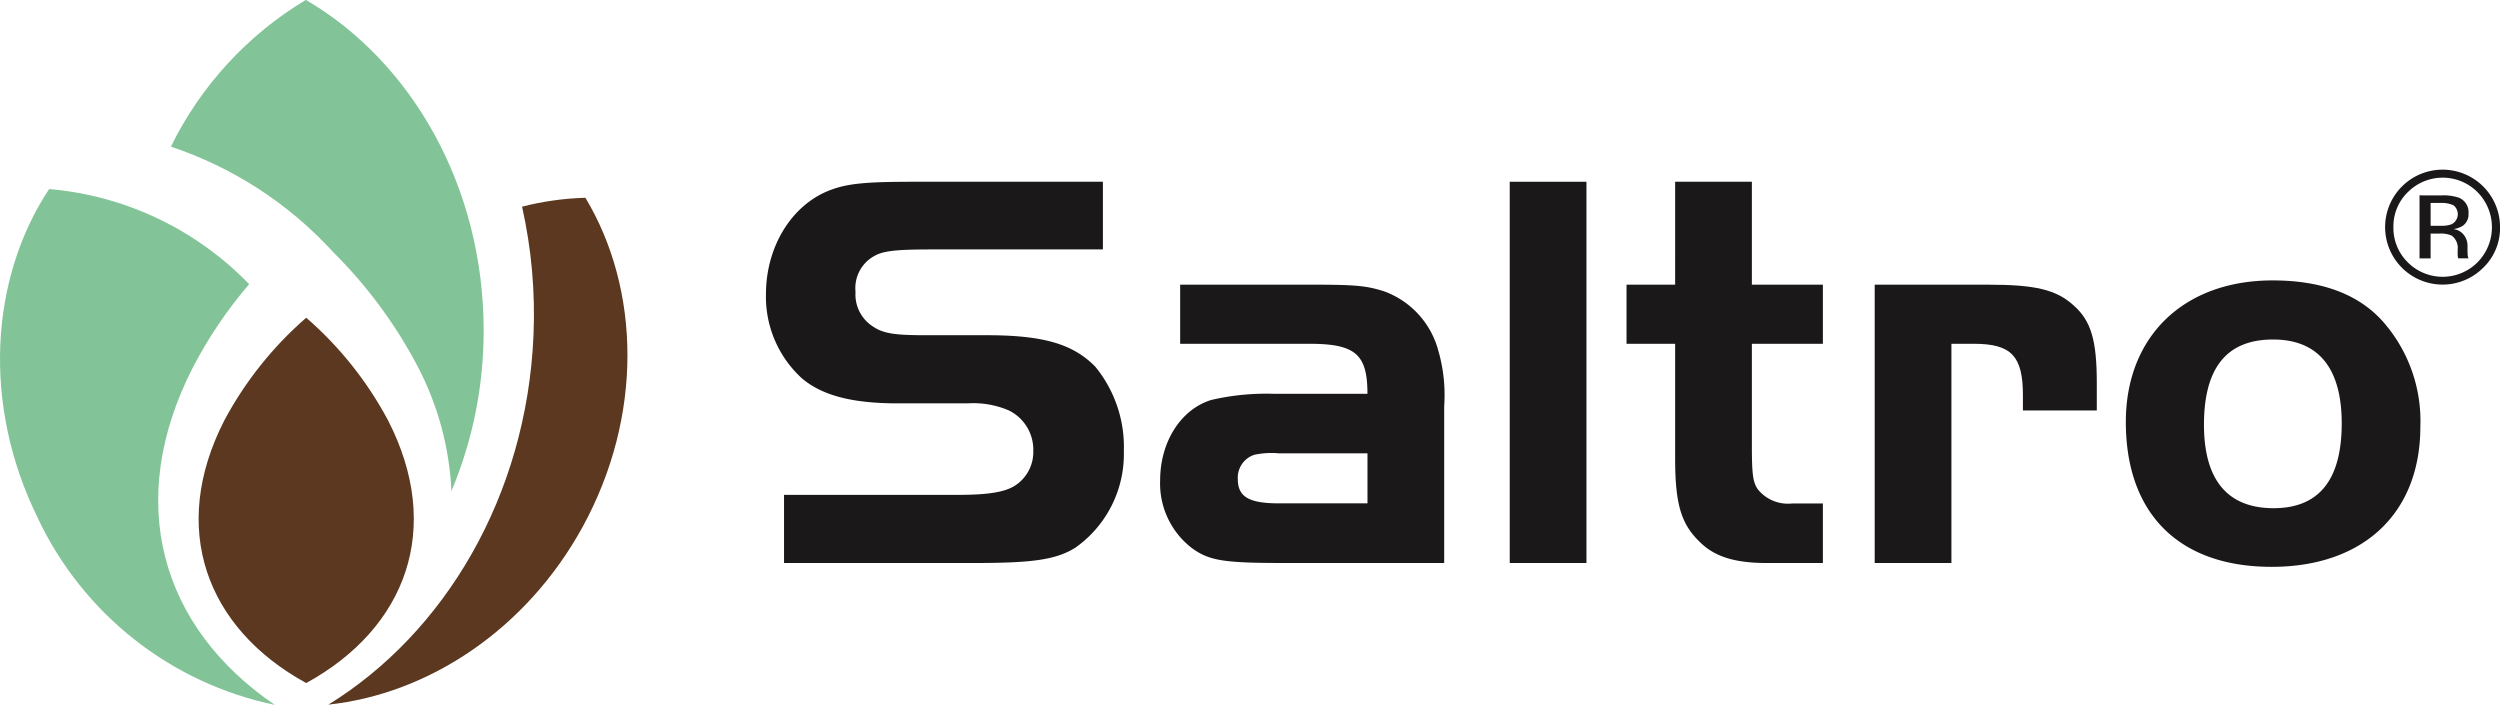
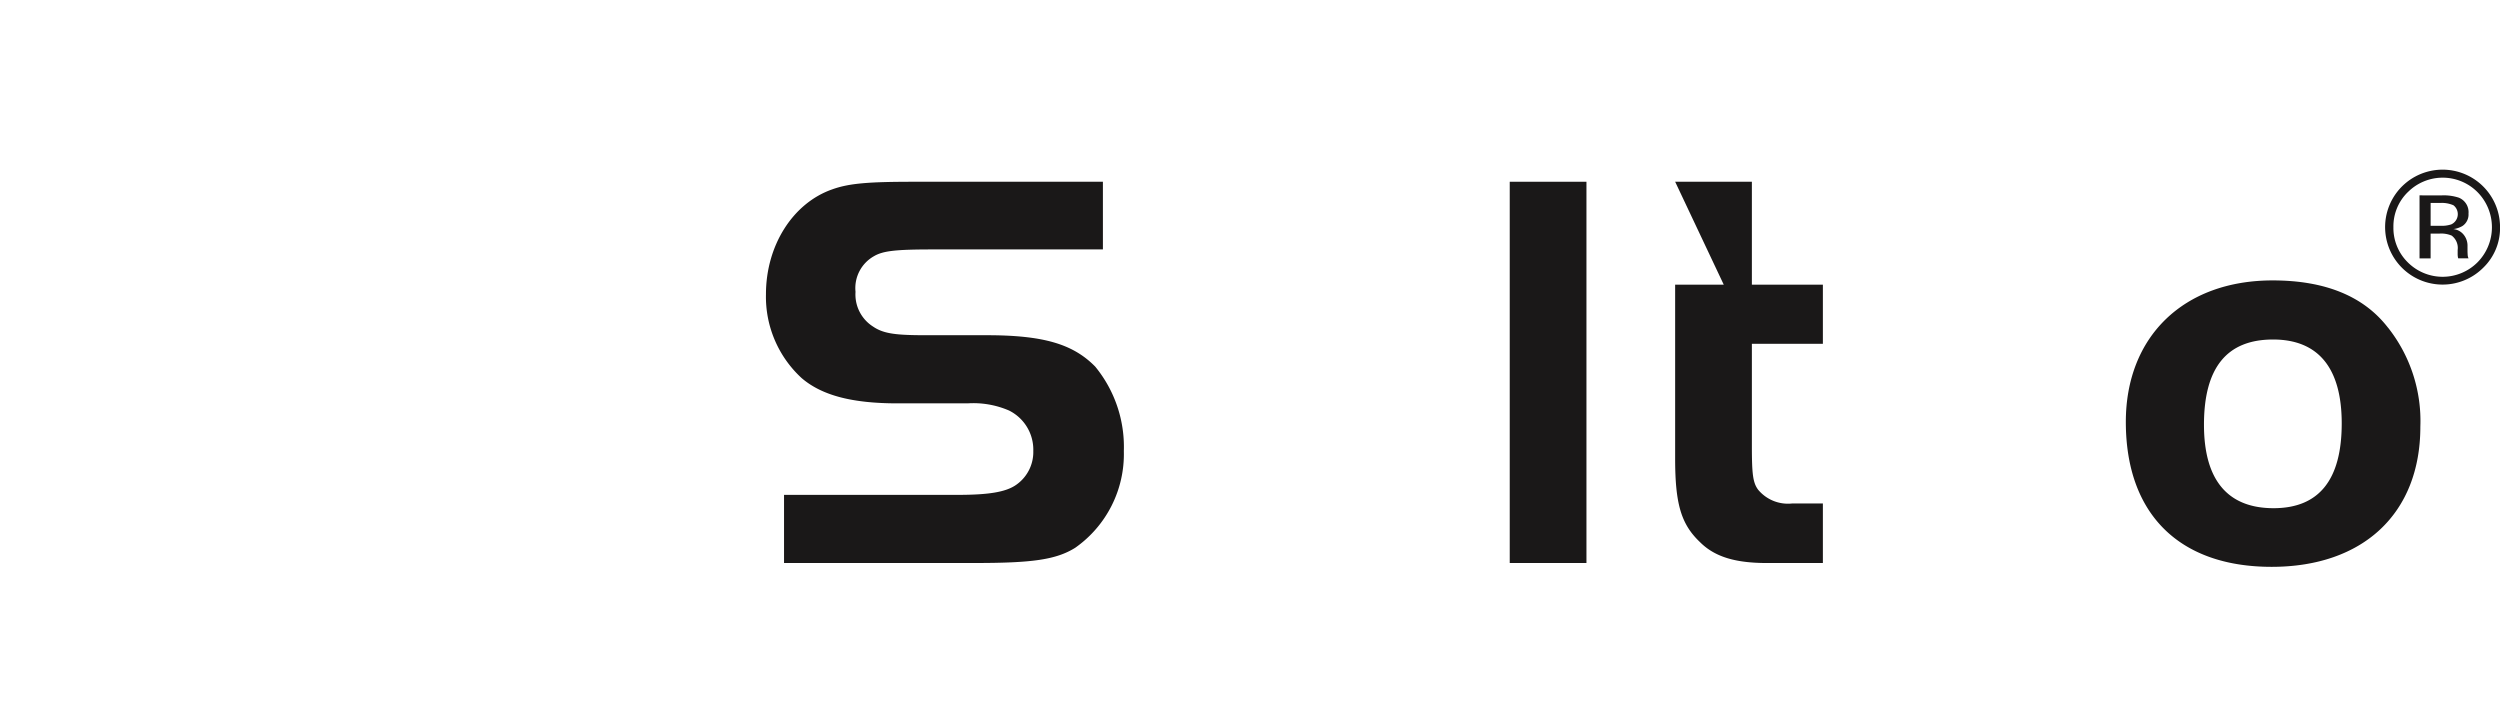
<svg xmlns="http://www.w3.org/2000/svg" width="177.594" height="50.076" viewBox="0 0 177.594 50.076">
  <defs>
    <clipPath id="clip-path">
      <path id="Path_35" data-name="Path 35" d="M376.074,58.038A24.015,24.015,0,0,0,392.91,71.3c-8.066-5.483-10.738-14.4-5.808-24a31.007,31.007,0,0,1,3.984-5.886,22.45,22.45,0,0,0-14.21-6.758c-4.2,6.352-4.78,15.332-.8,23.375m9.449-26.387a27.332,27.332,0,0,1,11.515,7.477,33.282,33.282,0,0,1,5.975,8.058,21.2,21.2,0,0,1,2.44,8.934,29.362,29.362,0,0,0,2.289-11.407c0-10.238-5.135-19.117-12.631-23.486a24.991,24.991,0,0,0-9.588,10.424" transform="translate(-373.386 -21.227)" fill="none" />
    </clipPath>
    <linearGradient id="linear-gradient" x1="-15.323" y1="1.324" x2="-15.282" y2="1.324" gradientUnits="objectBoundingBox">
      <stop offset="0" stop-color="#085d50" />
      <stop offset="1" stop-color="#82c497" />
    </linearGradient>
    <clipPath id="clip-path-2">
-       <path id="Path_36" data-name="Path 36" d="M384.836,46.62c-3.927,7.659-1.315,14.754,5.816,18.661,7.125-3.906,9.748-11,5.813-18.661a25.623,25.623,0,0,0-5.813-7.292,25.737,25.737,0,0,0-5.816,7.292m21.149-15.18a34.872,34.872,0,0,1,.812,9.149c-.487,11.4-6.311,21.139-14.568,26.224,7.072-.754,14.029-5.291,18.051-12.611,4.32-7.88,4.122-16.872.205-23.394a20.436,20.436,0,0,0-4.5.632" transform="translate(-383.009 -30.808)" fill="none" />
-     </clipPath>
+       </clipPath>
    <linearGradient id="linear-gradient-2" x1="-16.608" y1="1.45" x2="-16.564" y2="1.45" gradientUnits="objectBoundingBox">
      <stop offset="0" stop-color="#744420" />
      <stop offset="1" stop-color="#5b381f" />
    </linearGradient>
  </defs>
  <g id="Group_31710" data-name="Group 31710" transform="translate(-1312.222 -5276.301)">
    <g id="Group_536" data-name="Group 536" transform="translate(1312.222 5276.301)">
      <g id="Group_535" data-name="Group 535" clip-path="url(#clip-path)">
-         <rect id="Rectangle_113" data-name="Rectangle 113" width="35.647" height="50.076" transform="translate(-1.29 0)" fill="url(#linear-gradient)" />
-       </g>
+         </g>
    </g>
    <g id="Group_538" data-name="Group 538" transform="translate(1326.332 5290.35)">
      <g id="Group_537" data-name="Group 537" clip-path="url(#clip-path-2)">
        <rect id="Rectangle_114" data-name="Rectangle 114" width="33.691" height="36.005" transform="translate(-2.099 0)" fill="url(#linear-gradient-2)" />
      </g>
    </g>
    <path id="Path_37" data-name="Path 37" d="M411.778,52.275h12.357c2.167,0,3.318-.2,4.03-.644a2.839,2.839,0,0,0,1.32-2.471,3.107,3.107,0,0,0-1.727-2.878,6.389,6.389,0,0,0-2.944-.507h-4.977c-3.249,0-5.383-.575-6.805-1.793a7.84,7.84,0,0,1-2.538-5.959c0-3.453,1.9-6.467,4.706-7.449,1.219-.44,2.641-.541,5.823-.541h13.407V34.84H422.306c-2.572,0-3.487.1-4.129.474a2.6,2.6,0,0,0-1.321,2.538,2.7,2.7,0,0,0,1.252,2.472c.745.507,1.626.61,3.725.61h4.333c4,0,6.128.609,7.72,2.233a8.993,8.993,0,0,1,2.031,5.993,8.132,8.132,0,0,1-3.453,6.873c-1.355.846-3.047,1.082-7.077,1.082H411.778Z" transform="translate(956.14 5259.18)" fill="#1a1818" />
-     <path id="Path_38" data-name="Path 38" d="M444.316,42.772c0-2.81-.846-3.554-4.129-3.554h-9.175v-4.2h9.175c3.283,0,4.028.067,5.314.474a6.168,6.168,0,0,1,3.826,4.131,11.341,11.341,0,0,1,.44,4.028V54.79H438.324c-4.232,0-5.248-.17-6.467-1.05a5.787,5.787,0,0,1-2.268-4.807c0-2.742,1.456-5.044,3.622-5.722a17.222,17.222,0,0,1,4.469-.44ZM438.019,47a5.8,5.8,0,0,0-1.727.1,1.705,1.705,0,0,0-1.185,1.727c0,1.252.779,1.726,2.912,1.726h6.3V47Z" transform="translate(965.046 5261.505)" fill="#1a1818" />
    <rect id="Rectangle_115" data-name="Rectangle 115" width="5.45" height="27.083" transform="translate(1419.47 5289.212)" fill="#1a1818" />
-     <path id="Path_39" data-name="Path 39" d="M455.638,30.032h5.45v7.313h5.044v4.2h-5.044v7.211c0,2.031.068,2.639.44,3.148a2.754,2.754,0,0,0,2.437.981h2.167v4.232h-3.961c-2.268,0-3.725-.44-4.774-1.49-1.353-1.286-1.76-2.742-1.76-5.958V41.543h-3.453v-4.2h3.453Z" transform="translate(975.583 5259.18)" fill="#1a1818" />
-     <path id="Path_40" data-name="Path 40" d="M472.264,35.019c3.318,0,4.842.339,6.094,1.49,1.22,1.084,1.626,2.471,1.626,5.484v1.963h-5.248V42.873c0-2.776-.812-3.656-3.488-3.656h-1.591V54.79h-5.45V35.019Z" transform="translate(981.189 5261.505)" fill="#1a1818" />
+     <path id="Path_39" data-name="Path 39" d="M455.638,30.032h5.45v7.313h5.044v4.2h-5.044v7.211c0,2.031.068,2.639.44,3.148a2.754,2.754,0,0,0,2.437.981h2.167v4.232h-3.961c-2.268,0-3.725-.44-4.774-1.49-1.353-1.286-1.76-2.742-1.76-5.958V41.543v-4.2h3.453Z" transform="translate(975.583 5259.18)" fill="#1a1818" />
    <path id="Path_41" data-name="Path 41" d="M494.994,38.162a10.69,10.69,0,0,1,2.3,7.043c0,6.16-4.063,9.954-10.564,9.954-6.568,0-10.358-3.758-10.358-10.294,0-6.059,4.1-10.053,10.427-10.053,3.725,0,6.467,1.117,8.192,3.351m-13.068,6.906c0,3.893,1.658,5.924,4.943,5.924,3.216,0,4.842-2,4.842-6.025,0-3.927-1.66-5.958-4.876-5.958-3.285,0-4.909,2-4.909,6.059" transform="translate(986.864 5261.409)" fill="#1a1818" />
    <path id="Path_42" data-name="Path 42" d="M495.9,36.407a4.082,4.082,0,1,1,1.192-2.892,3.921,3.921,0,0,1-1.192,2.892m-5.361-5.367a3.393,3.393,0,0,0-1.022,2.481,3.428,3.428,0,0,0,1.016,2.5,3.5,3.5,0,0,0,4.962,0,3.546,3.546,0,0,0,0-4.978,3.491,3.491,0,0,0-4.956,0m2.4.227a3.425,3.425,0,0,1,1.221.161,1.109,1.109,0,0,1,.692,1.133.976.976,0,0,1-.435.883,1.693,1.693,0,0,1-.647.217,1.083,1.083,0,0,1,.768.438,1.233,1.233,0,0,1,.243.692v.327c0,.1,0,.216.01.333a.751.751,0,0,0,.038.233l.028.056h-.737c0-.016-.007-.029-.012-.045l-.012-.048-.015-.145v-.353a1.1,1.1,0,0,0-.422-1.024,1.907,1.907,0,0,0-.877-.144h-.622v1.76h-.787V31.268Zm.85.705a2.041,2.041,0,0,0-.955-.167h-.673v1.622h.713a2.116,2.116,0,0,0,.751-.1.8.8,0,0,0,.164-1.353" transform="translate(992.727 5258.911)" fill="#1a1818" />
  </g>
</svg>